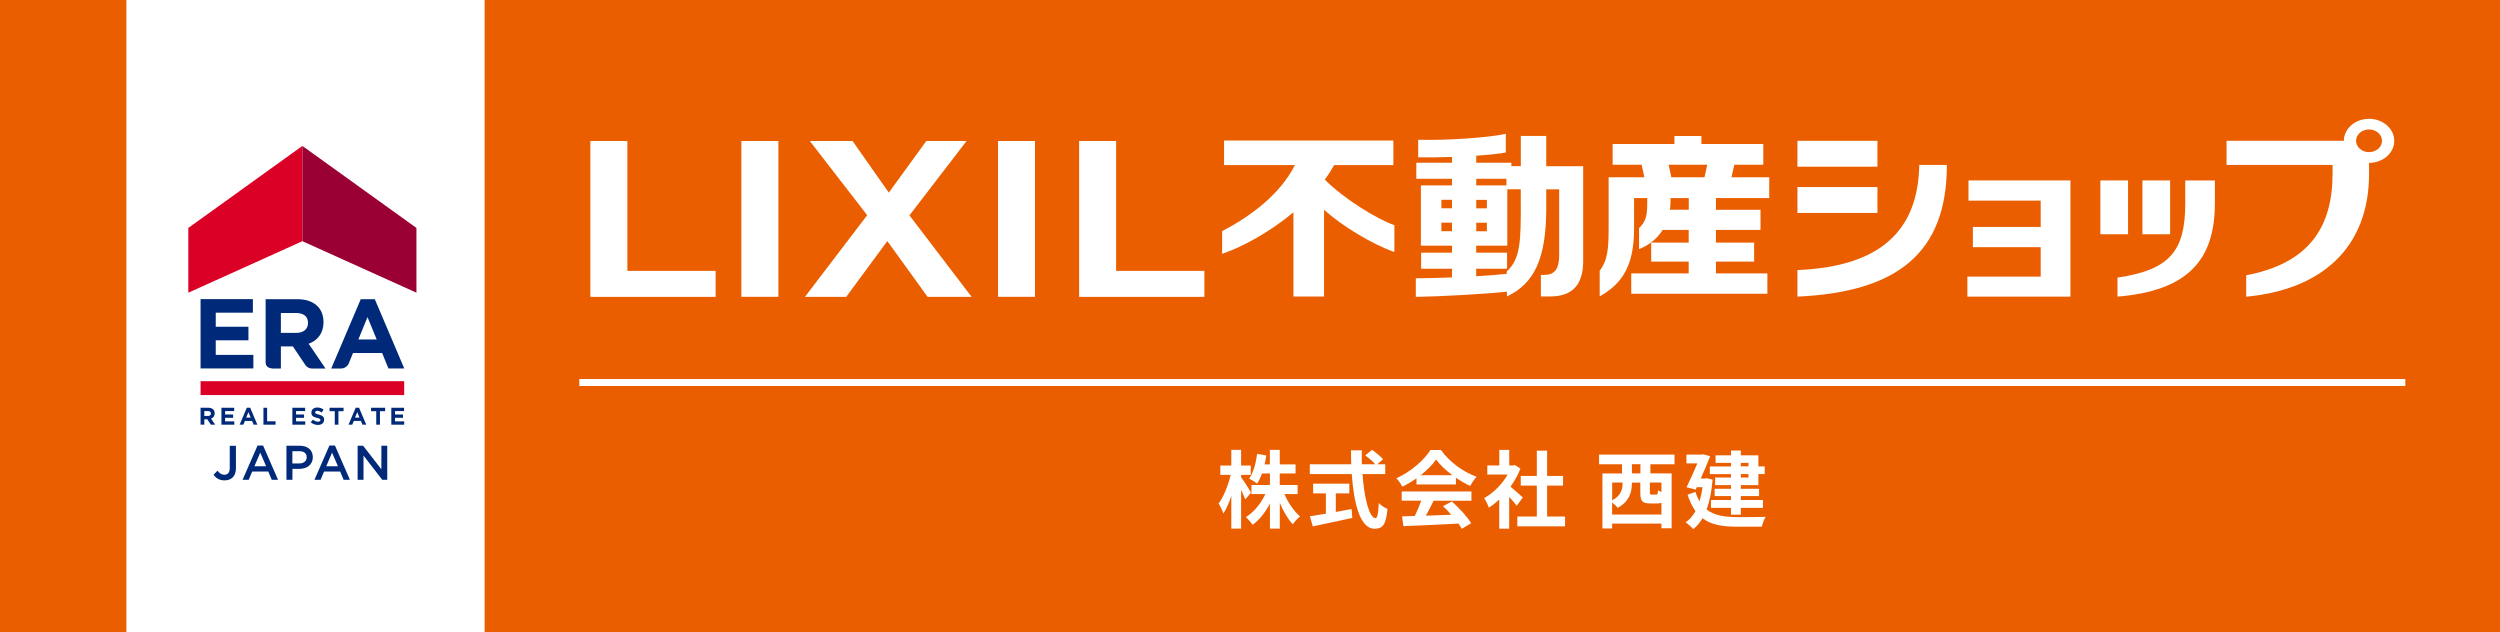
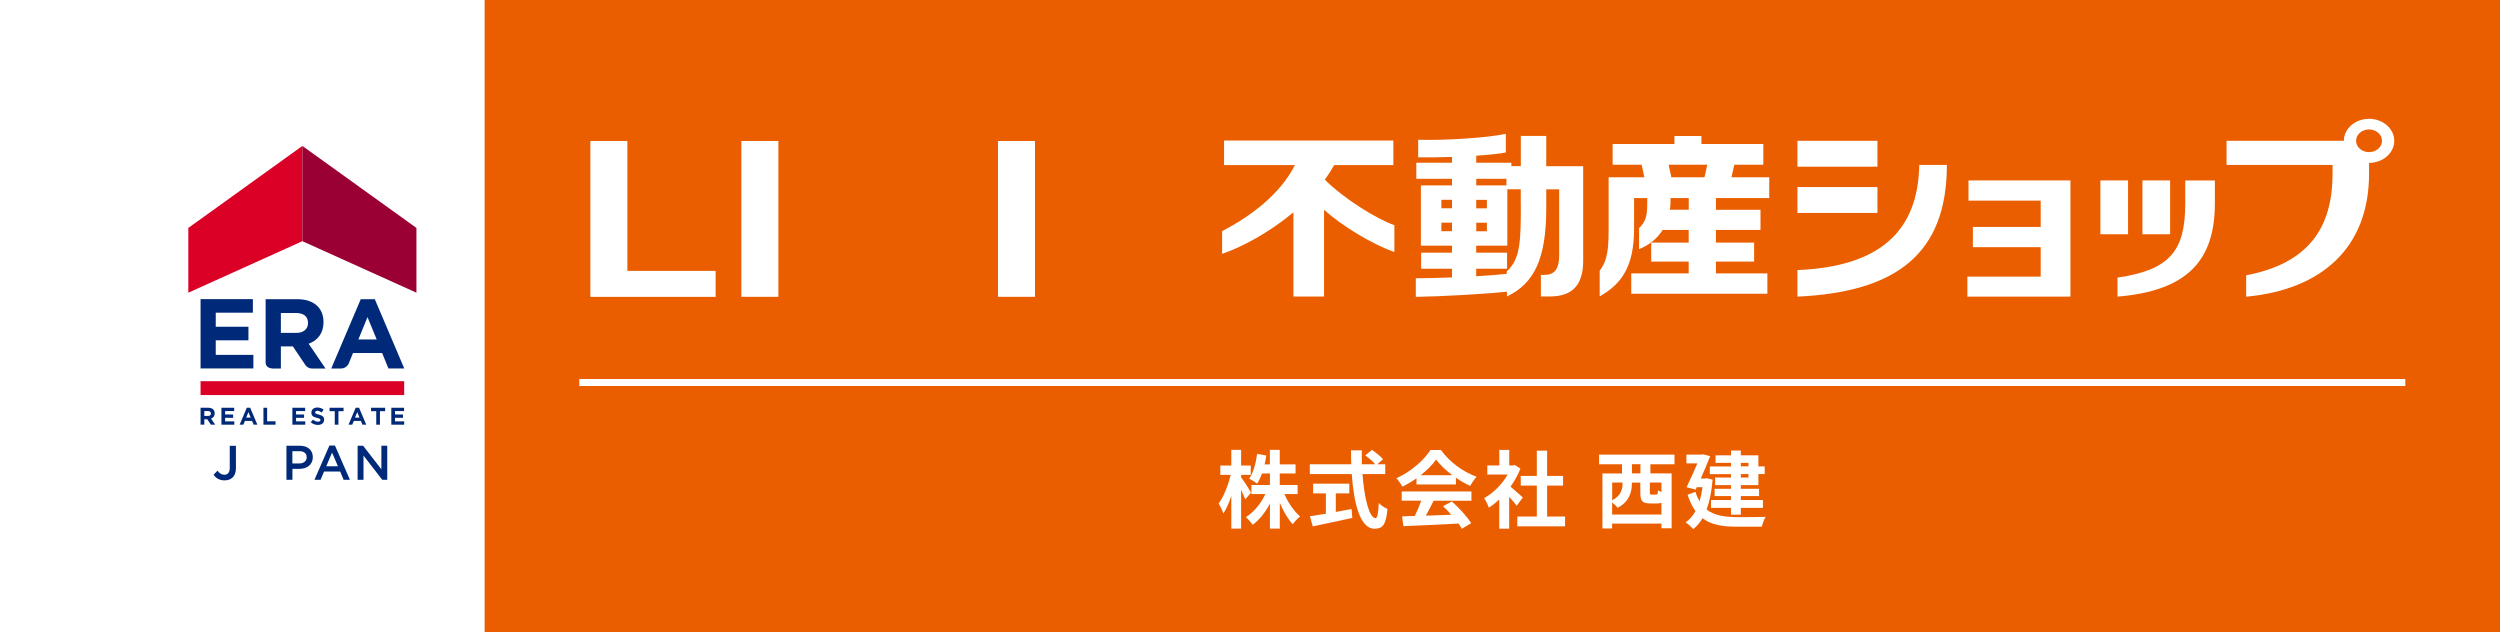
<svg xmlns="http://www.w3.org/2000/svg" id="_レイヤー_1" viewBox="0 0 400 101.16">
  <rect x="0" y="0" width="400" height="101.16" fill="#808080" stroke="none" />
  <defs>
    <style>.cls-1,.cls-2{fill:none;}.cls-3{fill:#db0025;}.cls-2{stroke:#fff;stroke-miterlimit:10;stroke-width:1.12px;}.cls-4{fill:#fff;}.cls-5{fill:#9a0033;}.cls-6{fill:#002a79;}.cls-7{fill:#ea5e00;}</style>
  </defs>
  <rect class="cls-4" width="102.49" height="101.16" />
  <rect class="cls-7" x="77.54" width="322.46" height="101.16" />
  <polygon class="cls-4" points="94.46 22.56 94.46 47.5 114.5 47.5 114.5 43.34 100.38 43.34 100.38 22.56 94.46 22.56" />
  <rect class="cls-4" x="118.62" y="22.56" width="5.92" height="24.93" />
-   <polygon class="cls-4" points="148.42 47.5 155.46 47.5 145.51 34.46 154.65 22.56 148.21 22.56 142.21 30.82 136.41 22.56 129.57 22.56 138.75 34.43 128.79 47.5 135.39 47.5 141.97 38.57 148.42 47.5" />
  <rect class="cls-4" x="159.68" y="22.56" width="5.92" height="24.93" />
-   <polygon class="cls-4" points="172.66 22.56 172.66 47.5 192.7 47.5 192.7 43.34 178.58 43.34 178.58 22.56 172.66 22.56" />
  <path class="cls-4" d="M383.08,22.53c0-1.94-1.8-3.52-4.03-3.52s-4.03,1.58-4.03,3.52h-18.77v3.86h16.96v1.38c0,8.62-3.78,14.35-13.82,16.28v3.42c12.12-1.12,19.66-7.88,19.66-19.69v-1.72c2.22,0,4.03-1.58,4.03-3.52M379.04,24.34c-1.14,0-2.07-.81-2.07-1.81s.93-1.82,2.07-1.82,2.08.81,2.08,1.82-.93,1.81-2.08,1.81" />
  <path class="cls-4" d="M307.08,26.39c-.17,10.41-6.11,16.28-19.49,16.82v4.25c15.88-.73,23.91-6.9,23.91-21.07h-4.42Z" />
  <rect class="cls-4" x="287.59" y="22.53" width="12.8" height="4.14" />
  <rect class="cls-4" x="287.59" y="29.93" width="12.8" height="4.14" />
  <path class="cls-4" d="M349.64,28.87v3.7c0,7.6-2.48,10.61-10.84,11.85v3.04c11.32-.94,15.58-5.91,15.58-14.94v-3.65h-4.75Z" />
  <rect class="cls-4" x="336.06" y="28.87" width="4.43" height="8.61" />
  <rect class="cls-4" x="342.79" y="28.87" width="4.43" height="8.61" />
  <polygon class="cls-4" points="314.96 28.87 314.96 32.1 326.51 32.1 326.51 36.31 315.66 36.31 315.66 39.55 326.51 39.55 326.51 44.26 314.78 44.26 314.78 47.46 331.27 47.46 331.27 28.87 330.99 28.87 314.96 28.87" />
  <path class="cls-4" d="M247.4,26.58v-4.83h-4.07v4.83h-1.51v-.54h-5.62v-1.13c1.96-.13,3.69-.31,4.73-.51v-2.99c-3,.67-10.07,1.08-14.02.95v2.81c1.51.03,3.44,0,5.41-.06v.93h-5.71v2.57h5.71v1.05h-4.98v9.65h4.98v1.12h-4.94v2.57h4.94v1.39c-2.17.08-4.25.13-5.79.13v2.98c4.07-.06,11.21-.47,14.58-.83v.76c4.34-2.05,6.29-6,6.29-14.09v-3.05h2.07v10.54c0,2.26-.76,3.16-2.43,3.16h-.5v3.44h1.51c3.49,0,5.26-1.83,5.26-5.68v-15.16h-5.9ZM236.2,28.61h4.83v1.05h-4.83v-1.05ZM236.2,33.33v-1.35h1.7v1.35h-1.7ZM237.9,35.64v1.36h-1.7v-1.36h1.7ZM230.62,31.97h1.7v1.35h-1.7v-1.35ZM230.62,36.99v-1.36h1.7v1.36h-1.7ZM243.33,32.7c0,5.9-.05,8.72-2.25,10.73v.38c-1.29.15-3.02.28-4.89.39v-1.2h4.94v-2.57h-4.94v-1.12h4.98v-9.03h2.15v2.42Z" />
  <path class="cls-4" d="M211.96,28.74c.56-.75,1.06-1.53,1.51-2.33h9.47v-3.92h-27.09v3.92h11.34c-2.41,4.78-7.27,8.3-11.65,10.57v3.63c3.1-1.04,7.51-3.38,11.41-6.64v13.47h4.9v-13.87c2.88,2.6,7.81,5.57,11.25,6.75v-4.29c-2.88-1.02-8.08-4.23-11.13-7.29Z" />
  <path class="cls-4" d="M283.08,31.68v-3.32h-6.04l.45-2h4.64v-3.32h-9.9v-1.28h-4.32v1.28h-9.89v3.32h4.64l.44,2h-5.72v7.53c0,3.59-.04,5.59-1.43,7.43v4.1c3.52-1.98,5.5-4.8,5.5-10.81v-4.92h2.11v.66c0,2-.13,3-1.31,4.15v3.36c1.56-.61,2.88-1.65,3.78-3.07h4.16v2.03h-6v3.04h6v1.88h-9.19v3.26h21.78v-3.26h-8.23v-1.88h6.11v-3.04h-6.11v-2.03h7.13v-3.22h-7.13v-1.88h8.52ZM266.97,26.36h6.19l-.44,2h-5.3l-.44-2ZM270.2,33.56h-3.01c.06-.44.09-.9.09-1.37v-.5h2.92v1.88Z" />
  <rect class="cls-1" x="30.13" y="23.35" width="36.5" height="53.41" />
-   <rect class="cls-1" x="19.04" y="12.26" width="58.69" height="75.61" />
  <path class="cls-6" d="M33.74,67.95l-.58-.87h-.47v.87h-.6v-2.71h1.24c.64,0,1.02.34,1.02.89h0c0,.44-.24.72-.58.85l.66.97h-.7ZM33.75,66.16c0-.26-.18-.39-.47-.39h-.59v.78h.6c.29,0,.46-.15.46-.38h0Z" />
  <path class="cls-6" d="M35.43,67.95v-2.71h2.04v.53h-1.45v.55h1.28v.53h-1.28v.57h1.47v.53h-2.06Z" />
  <path class="cls-6" d="M40.58,67.95l-.25-.6h-1.14l-.25.6h-.6l1.15-2.71h.54l1.15,2.71h-.62ZM39.75,65.94l-.36.88h.72l-.36-.88Z" />
  <path class="cls-6" d="M42.15,67.95v-2.71h.59v2.17h1.35v.54h-1.95Z" />
  <path class="cls-6" d="M46.78,67.95v-2.71h2.04v.53h-1.45v.55h1.28v.53h-1.28v.57h1.47v.53h-2.06Z" />
  <path class="cls-6" d="M50.87,67.99c-.41,0-.82-.14-1.15-.43l.35-.42c.24.2.5.33.81.33.24,0,.39-.1.39-.26h0c0-.16-.09-.24-.55-.35-.55-.14-.9-.29-.9-.83h0c0-.5.39-.83.95-.83.39,0,.73.12,1.01.35l-.31.45c-.24-.17-.47-.27-.7-.27s-.35.1-.35.24h0c0,.19.12.24.58.36.55.14.86.34.86.81h0c0,.55-.41.85-1,.85Z" />
  <path class="cls-6" d="M54.15,65.79v2.16h-.59v-2.16h-.83v-.55h2.24v.55h-.82Z" />
  <path class="cls-6" d="M57.99,67.95l-.24-.6h-1.14l-.25.6h-.6l1.15-2.71h.54l1.15,2.71h-.62ZM57.16,65.94l-.36.88h.72l-.36-.88Z" />
  <path class="cls-6" d="M60.79,65.79v2.16h-.59v-2.16h-.83v-.55h2.25v.55h-.83Z" />
-   <path class="cls-6" d="M62.61,67.95v-2.71h2.04v.53h-1.45v.55h1.28v.53h-1.28v.57h1.47v.53h-2.06Z" />
+   <path class="cls-6" d="M62.61,67.95v-2.71h2.04v.53h-1.45v.55h1.28v.53h-1.28v.57h1.47v.53Z" />
  <path class="cls-6" d="M32.09,58.96v-11.1h8.37v2.17h-5.94v2.25h5.23v2.17h-5.23v2.33h6.02v2.17h-8.45Z" />
  <path class="cls-6" d="M51.26,57.75l-.94-1.38-.94-1.37c1.41-.52,2.38-1.65,2.38-3.44v-.03c0-2.28-1.57-3.66-4.19-3.66h-5.07v10.11c0,.75.6.99,1.35.99h1.09v-3.55h1.92l1.97,2.94.03.05c.24.34.63.56,1.08.56h2.15l-.83-1.21ZM49.28,51.69c0,.93-.68,1.57-1.87,1.57h-2.47v-3.18h2.43c1.19,0,1.91.54,1.91,1.58v.03Z" />
  <path class="cls-6" d="M59.95,47.87h-2.23l-3.6,8.46-.79,1.85-.33.78h1.56c.56,0,1.04-.34,1.25-.83h0s.67-1.65.67-1.65h4.66l1.01,2.47h2.53l-4.72-11.1ZM57.34,54.31l1.46-3.57,1.47,3.57h-2.93Z" />
  <rect class="cls-3" x="32.09" y="60.99" width="32.58" height="2.22" />
  <polygon class="cls-3" points="30.13 46.83 48.38 38.59 48.38 23.35 30.13 36.47 30.13 46.83" />
  <polygon class="cls-5" points="66.63 46.83 48.38 38.59 48.38 23.35 66.63 36.47 66.63 46.83" />
  <path class="cls-6" d="M34.17,75.96l.63-.65c.32.41.64.65,1.1.65.51,0,.86-.34.86-1.07v-3.56h.99v3.6c0,.65-.2,1.13-.51,1.45-.32.32-.78.48-1.32.48-.84,0-1.39-.39-1.74-.88Z" />
-   <path class="cls-6" d="M41.2,71.28h.89l2.4,5.49h-1.01l-.55-1.32h-2.58l-.56,1.32h-.98l2.4-5.49ZM42.58,74.6l-.94-2.18-.93,2.18h1.88Z" />
  <path class="cls-6" d="M45.83,71.32h2.15c1.28,0,2.07.72,2.07,1.82v.02c0,1.22-.98,1.86-2.18,1.86h-1.08v1.75h-.96v-5.45ZM47.89,74.15c.72,0,1.18-.41,1.18-.97v-.02c0-.64-.46-.97-1.18-.97h-1.11v1.96h1.11Z" />
  <path class="cls-6" d="M52.7,71.28h.89l2.4,5.49h-1.01l-.55-1.32h-2.58l-.56,1.32h-.98l2.4-5.49ZM54.07,74.6l-.94-2.18-.93,2.18h1.87Z" />
  <path class="cls-6" d="M57.21,71.32h.89l2.92,3.77v-3.77h.94v5.45h-.8l-3-3.88v3.88h-.94v-5.45Z" />
-   <rect class="cls-7" width="20.22" height="101.16" />
  <line class="cls-2" x1="92.69" y1="61.2" x2="384.85" y2="61.2" />
  <path class="cls-4" d="M199.25,79.9c-.15-.38-.41-.96-.67-1.53v6.21h-1.57v-5.24c-.37,1.12-.8,2.12-1.27,2.82-.15-.46-.5-1.19-.76-1.62.81-1.04,1.54-2.94,1.93-4.56h-1.66v-1.49h1.76v-2.51h1.57v2.51h1.54v1.49h-1.54v.39c.39.5,1.38,2.05,1.59,2.44l-.92,1.08ZM205.51,79.06c.59,1.38,1.54,2.75,2.5,3.56-.36.3-.9.86-1.16,1.26-.78-.81-1.51-2.07-2.08-3.42v4.12h-1.58v-4c-.74,1.39-1.69,2.61-2.77,3.39-.24-.36-.74-.93-1.08-1.23,1.26-.77,2.42-2.19,3.12-3.69h-2.23v-1.45h2.96v-1.85h-1.26c-.23.62-.5,1.19-.8,1.63-.27-.23-.91-.62-1.26-.8.67-.95,1.07-2.44,1.27-3.96l1.47.26c-.08.49-.16.96-.27,1.42h.84v-2.32h1.58v2.32h2.53v1.45h-2.53v1.85h2.86v1.45h-2.12Z" />
  <path class="cls-4" d="M218,75.85c.28,3.94,1.11,7.06,2.09,7.06.28,0,.45-.72.51-2.43.36.38.96.77,1.4.95-.24,2.55-.78,3.17-2.07,3.17-2.31,0-3.32-4-3.65-8.75h-6.71v-1.57h6.63c-.03-.73-.04-1.49-.04-2.23h1.73c-.01.74-.01,1.5.01,2.23h2.13c-.36-.46-1.04-1.01-1.58-1.42l1.07-.88c.61.42,1.4,1.05,1.77,1.5l-.92.8h1.27v1.57h-3.66ZM213.74,81.91c.82-.15,1.69-.31,2.51-.47l.12,1.43c-2.21.49-4.59.97-6.33,1.35l-.45-1.62c.69-.11,1.58-.24,2.55-.41v-3.25h-2.04v-1.55h5.79v1.55h-2.16v2.97Z" />
  <path class="cls-4" d="M226.65,76.52c-.72.51-1.5.97-2.28,1.35-.19-.39-.61-1-.95-1.35,2.3-1.01,4.44-2.93,5.46-4.52h1.67c1.43,1.98,3.58,3.52,5.71,4.28-.4.42-.76,1-1.04,1.47-.74-.35-1.53-.8-2.27-1.31v1.07h-6.31v-.99ZM224.26,78.63h11.17v1.49h-6.05c-.39.8-.84,1.63-1.24,2.39,1.3-.04,2.69-.09,4.06-.15-.42-.49-.88-.97-1.32-1.38l1.42-.74c1.2,1.05,2.46,2.46,3.09,3.47l-1.5.9c-.14-.26-.32-.54-.54-.84-3.17.18-6.51.31-8.8.42l-.22-1.57,2.04-.07c.37-.76.74-1.65,1.03-2.44h-3.13v-1.49ZM232.37,76.03c-1.04-.78-1.97-1.66-2.59-2.5-.58.82-1.45,1.7-2.47,2.5h5.06Z" />
  <path class="cls-4" d="M242.67,80.92c-.28-.38-.74-.92-1.2-1.42v5.09h-1.59v-4.66c-.54.5-1.11.95-1.67,1.3-.13-.43-.51-1.21-.76-1.53,1.47-.8,2.89-2.21,3.77-3.77h-3.25v-1.46h1.92v-2.48h1.59v2.48h.61l.28-.07.9.58c-.41,1.03-.95,2-1.59,2.89.65.53,1.69,1.46,1.97,1.73l-.97,1.31ZM250.41,82.64v1.57h-7.64v-1.57h3.12v-4.94h-2.57v-1.55h2.57v-4.04h1.65v4.04h2.55v1.55h-2.55v4.94h2.88Z" />
  <path class="cls-4" d="M264.06,74.27v1.47h3.4v8.78h-1.63v-.74h-7.89v.77h-1.55v-8.8h3.13v-1.47h-3.67v-1.54h12.07v1.54h-3.86ZM265.83,82.3v-1.86c-.19.08-.41.11-.68.11h-1.13c-1.31,0-1.57-.45-1.57-1.78v-1.55h-1.35v.15c0,1.34-.41,2.9-2.27,3.88-.16-.23-.57-.59-.89-.85v1.92h7.89ZM257.95,77.21v2.85c1.45-.8,1.66-1.82,1.66-2.73v-.12h-1.66ZM262.47,74.27h-1.36v1.47h1.36v-1.47ZM265.83,77.21h-1.85v1.54c0,.35.04.39.3.39h.69c.23,0,.28-.09.31-.7.13.11.34.2.55.3v-1.53Z" />
  <path class="cls-4" d="M274.02,76.71c-.16,1.93-.49,3.52-.96,4.81,1.26,1,2.96,1.2,4.93,1.22.8,0,3.54,0,4.52-.04-.26.36-.51,1.12-.62,1.57h-3.94c-2.28,0-4.12-.27-5.55-1.35-.42.73-.92,1.3-1.5,1.74-.24-.32-.86-.88-1.2-1.08.63-.45,1.16-1.04,1.58-1.81-.5-.67-.92-1.54-1.27-2.62l1.26-.46c.18.59.41,1.09.66,1.53.2-.67.36-1.43.47-2.27h-.92l-.17.39-1.46-.38c.58-1.19,1.23-2.65,1.73-3.82h-1.75v-1.4h2.47l.24-.05,1.09.3c-.41,1.05-.96,2.34-1.51,3.57h.68l.28-.04.95.22ZM276.96,74.06h-2.47v-1.21h2.47v-.77h1.57v.77h2.81v1.77h1.01v1.23h-1.01v1.77h-2.81v.59h2.92v1.16h-2.92v.63h3.54v1.26h-3.54v1.09h-1.57v-1.09h-3.2v-1.26h3.2v-.63h-2.62v-1.16h2.62v-.59h-2.54v-1.21h2.54v-.55h-3.39v-1.23h3.39v-.55ZM278.53,74.06v.55h1.23v-.55h-1.23ZM279.76,75.85h-1.23v.55h1.23v-.55Z" />
</svg>